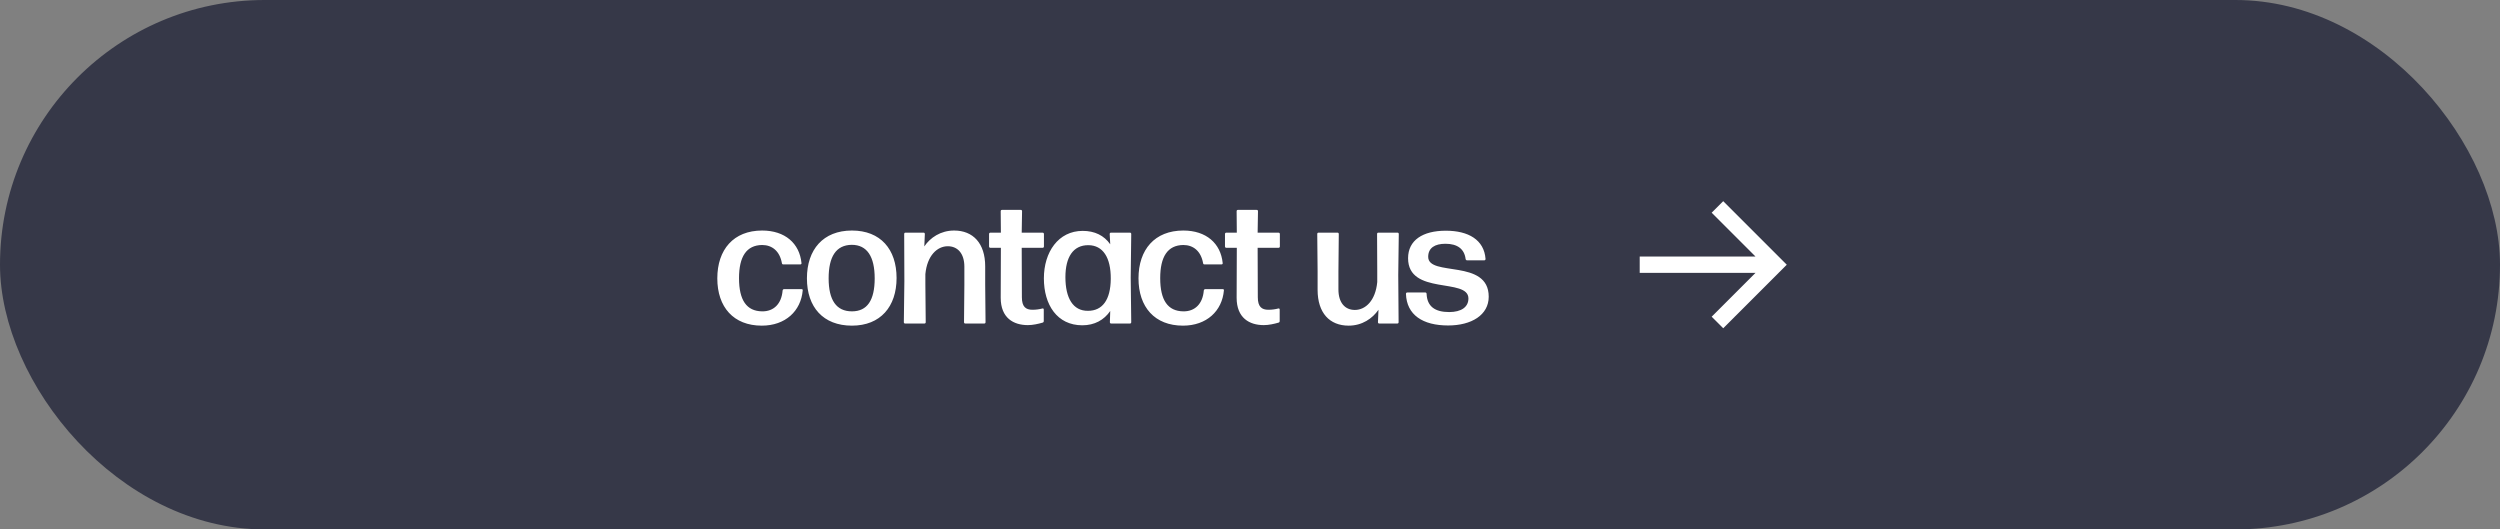
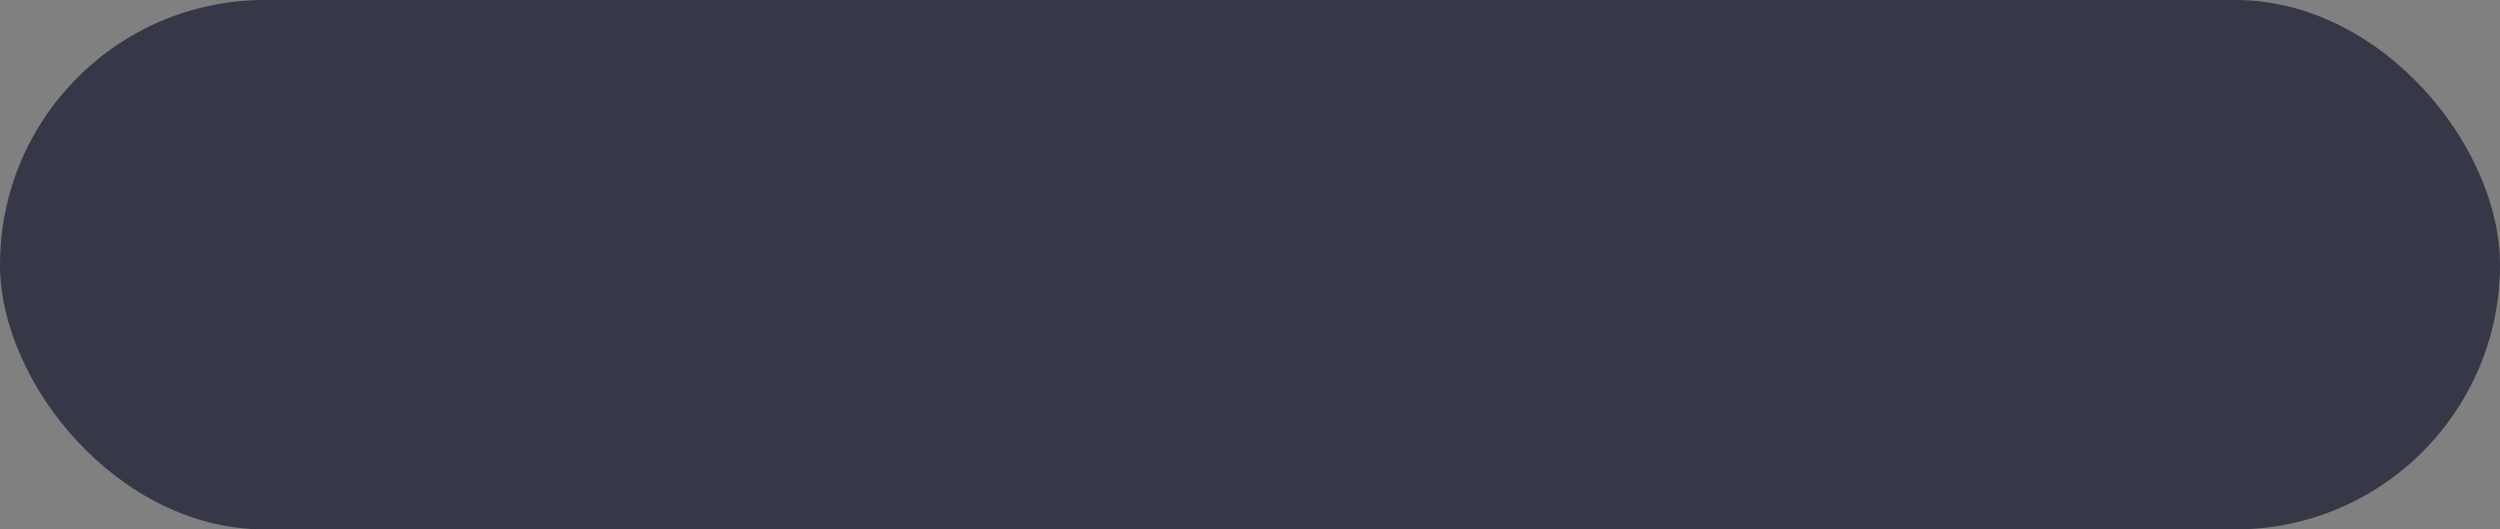
<svg xmlns="http://www.w3.org/2000/svg" width="170" height="36" viewBox="0 0 170 36" fill="none">
  <rect x="0" y="0" width="170" height="36" fill="#808080" stroke="none" />
  <rect width="170" height="36" rx="18" fill="#363848" />
-   <path d="M51.801 22.144C49.881 22.144 48.777 20.884 48.777 18.928C48.777 16.972 49.881 15.676 51.825 15.676C53.385 15.676 54.369 16.552 54.501 17.884C54.513 17.944 54.477 17.98 54.417 17.98H53.265C53.205 17.98 53.181 17.956 53.169 17.896C53.025 17.08 52.509 16.66 51.825 16.66C50.757 16.672 50.253 17.452 50.253 18.916C50.253 20.416 50.769 21.16 51.825 21.172C52.605 21.184 53.145 20.668 53.217 19.756C53.229 19.696 53.265 19.66 53.325 19.66H54.501C54.561 19.66 54.597 19.696 54.585 19.744C54.465 21.148 53.409 22.144 51.801 22.144ZM57.931 22.144C55.975 22.144 54.871 20.884 54.871 18.928C54.871 16.972 55.975 15.676 57.931 15.676C59.875 15.676 60.967 16.948 60.967 18.904C60.967 20.848 59.875 22.144 57.931 22.144ZM57.931 21.172C58.975 21.172 59.479 20.416 59.479 18.928C59.479 17.452 58.963 16.648 57.919 16.648C56.851 16.66 56.347 17.452 56.347 18.928C56.347 20.416 56.875 21.172 57.931 21.172ZM62.925 19.36L62.949 21.904C62.949 21.976 62.913 22 62.853 22H61.557C61.497 22 61.461 21.976 61.461 21.904L61.497 19.12L61.485 15.916C61.485 15.844 61.521 15.82 61.581 15.82H62.793C62.853 15.82 62.889 15.844 62.889 15.916L62.853 16.756C63.249 16.168 63.957 15.676 64.881 15.676C66.165 15.676 66.993 16.54 66.993 18.112V19.36L67.017 21.904C67.017 21.976 66.981 22 66.921 22H65.649C65.589 22 65.553 21.976 65.553 21.904L65.577 19.36V18.136C65.577 17.224 65.109 16.744 64.449 16.744C63.729 16.744 63.045 17.38 62.925 18.64V19.36ZM69.404 14.272C69.464 14.272 69.5 14.296 69.5 14.368L69.476 15.82H70.892C70.952 15.82 70.988 15.856 70.988 15.916V16.756C70.988 16.816 70.952 16.852 70.892 16.852H69.476L69.488 20.212C69.488 20.86 69.752 21.064 70.208 21.064C70.46 21.064 70.688 21.028 70.868 20.98C70.94 20.956 70.976 20.992 70.976 21.052V21.832C70.976 21.88 70.952 21.928 70.892 21.94C70.604 22.024 70.232 22.108 69.896 22.108C68.924 22.108 68.048 21.628 68.048 20.248L68.06 16.852H67.352C67.292 16.852 67.256 16.816 67.256 16.756V15.916C67.256 15.856 67.292 15.82 67.352 15.82H68.06L68.048 14.368C68.048 14.296 68.084 14.272 68.144 14.272H69.404ZM75.496 16.612L75.46 15.916C75.46 15.844 75.496 15.82 75.556 15.82H76.828C76.888 15.82 76.924 15.844 76.924 15.916L76.888 18.88L76.924 21.904C76.924 21.976 76.888 22 76.828 22H75.568C75.508 22 75.472 21.976 75.472 21.904L75.496 21.148C75.076 21.76 74.428 22.12 73.6 22.12C71.884 22.12 70.984 20.728 70.984 18.928C70.984 17.14 71.968 15.7 73.624 15.7C74.44 15.7 75.076 16.012 75.496 16.612ZM73.984 21.136C74.956 21.136 75.52 20.404 75.532 18.964C75.544 17.5 74.992 16.684 74.02 16.672C72.964 16.66 72.448 17.5 72.448 18.844C72.448 20.272 72.964 21.148 73.984 21.136ZM80.442 22.144C78.522 22.144 77.418 20.884 77.418 18.928C77.418 16.972 78.522 15.676 80.466 15.676C82.026 15.676 83.01 16.552 83.142 17.884C83.154 17.944 83.118 17.98 83.058 17.98H81.906C81.846 17.98 81.822 17.956 81.81 17.896C81.666 17.08 81.15 16.66 80.466 16.66C79.398 16.672 78.894 17.452 78.894 18.916C78.894 20.416 79.41 21.16 80.466 21.172C81.246 21.184 81.786 20.668 81.858 19.756C81.87 19.696 81.906 19.66 81.966 19.66H83.142C83.202 19.66 83.238 19.696 83.226 19.744C83.106 21.148 82.05 22.144 80.442 22.144ZM85.447 14.272C85.507 14.272 85.543 14.296 85.543 14.368L85.519 15.82H86.935C86.995 15.82 87.031 15.856 87.031 15.916V16.756C87.031 16.816 86.995 16.852 86.935 16.852H85.519L85.531 20.212C85.531 20.86 85.795 21.064 86.251 21.064C86.503 21.064 86.731 21.028 86.911 20.98C86.983 20.956 87.019 20.992 87.019 21.052V21.832C87.019 21.88 86.995 21.928 86.935 21.94C86.647 22.024 86.275 22.108 85.939 22.108C84.967 22.108 84.091 21.628 84.091 20.248L84.103 16.852H83.395C83.335 16.852 83.299 16.816 83.299 16.756V15.916C83.299 15.856 83.335 15.82 83.395 15.82H84.103L84.091 14.368C84.091 14.296 84.127 14.272 84.187 14.272H85.447ZM91.709 22.144C90.413 22.144 89.597 21.28 89.597 19.708V18.46L89.573 15.916C89.573 15.844 89.609 15.82 89.669 15.82H90.941C91.001 15.82 91.037 15.844 91.037 15.916L91.013 18.46V19.684C91.013 20.596 91.469 21.076 92.129 21.076C92.861 21.076 93.533 20.44 93.653 19.18V18.46L93.641 15.916C93.641 15.844 93.677 15.82 93.737 15.82H95.021C95.081 15.82 95.117 15.844 95.117 15.916L95.081 18.7L95.105 21.904C95.105 21.976 95.069 22 95.009 22H93.797C93.737 22 93.701 21.976 93.701 21.904L93.737 21.064C93.329 21.652 92.633 22.144 91.709 22.144ZM98.473 22.132C96.745 22.132 95.653 21.412 95.605 19.984C95.605 19.924 95.641 19.888 95.701 19.888H96.913C96.973 19.888 97.009 19.924 97.009 19.984C97.045 20.836 97.573 21.22 98.545 21.22C99.361 21.22 99.853 20.884 99.853 20.296C99.853 18.868 95.749 20.104 95.749 17.56C95.749 16.336 96.745 15.688 98.317 15.688C99.841 15.688 100.921 16.3 101.017 17.608C101.017 17.668 100.981 17.704 100.921 17.704H99.769C99.709 17.704 99.673 17.668 99.661 17.608C99.577 16.936 99.109 16.576 98.293 16.576C97.573 16.576 97.117 16.852 97.117 17.464C97.117 18.844 101.233 17.572 101.233 20.176C101.233 21.424 100.057 22.132 98.473 22.132Z" fill="white" />
-   <path d="M119.373 18.556L111.5 18.556L111.5 17.445L119.373 17.445L116.393 14.464L117.179 13.679L121.5 18L117.179 22.321L116.393 21.536L119.373 18.556Z" fill="white" />
</svg>